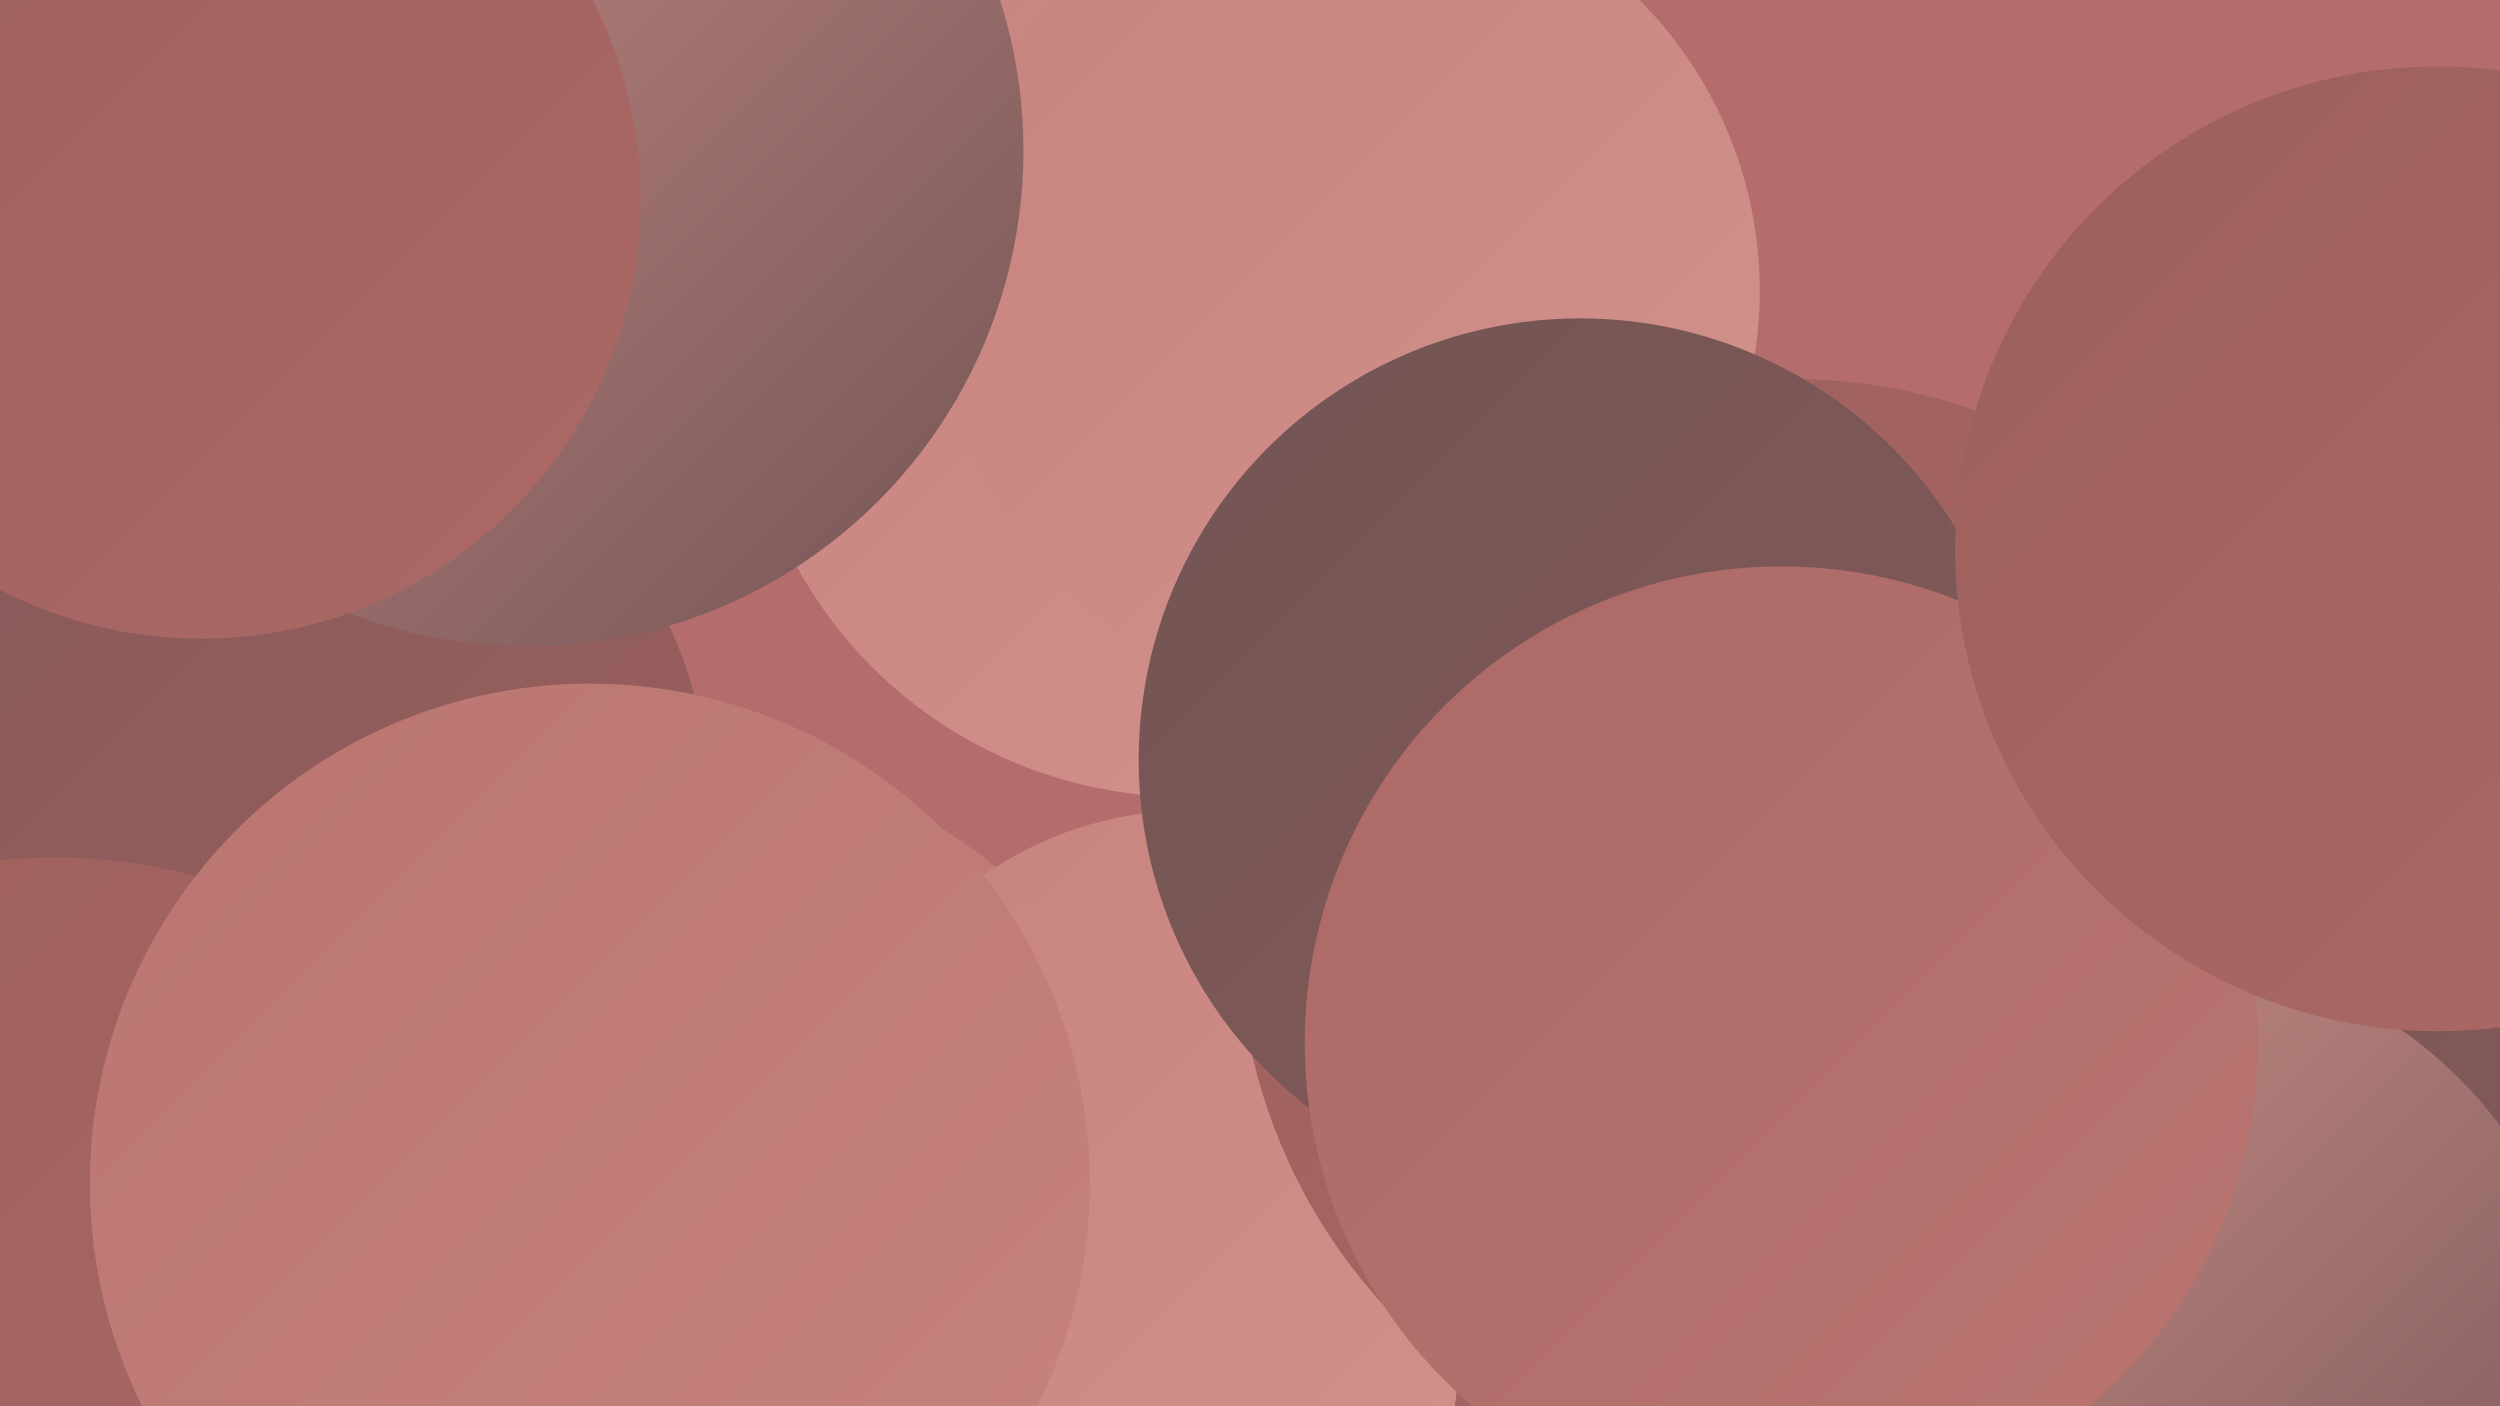
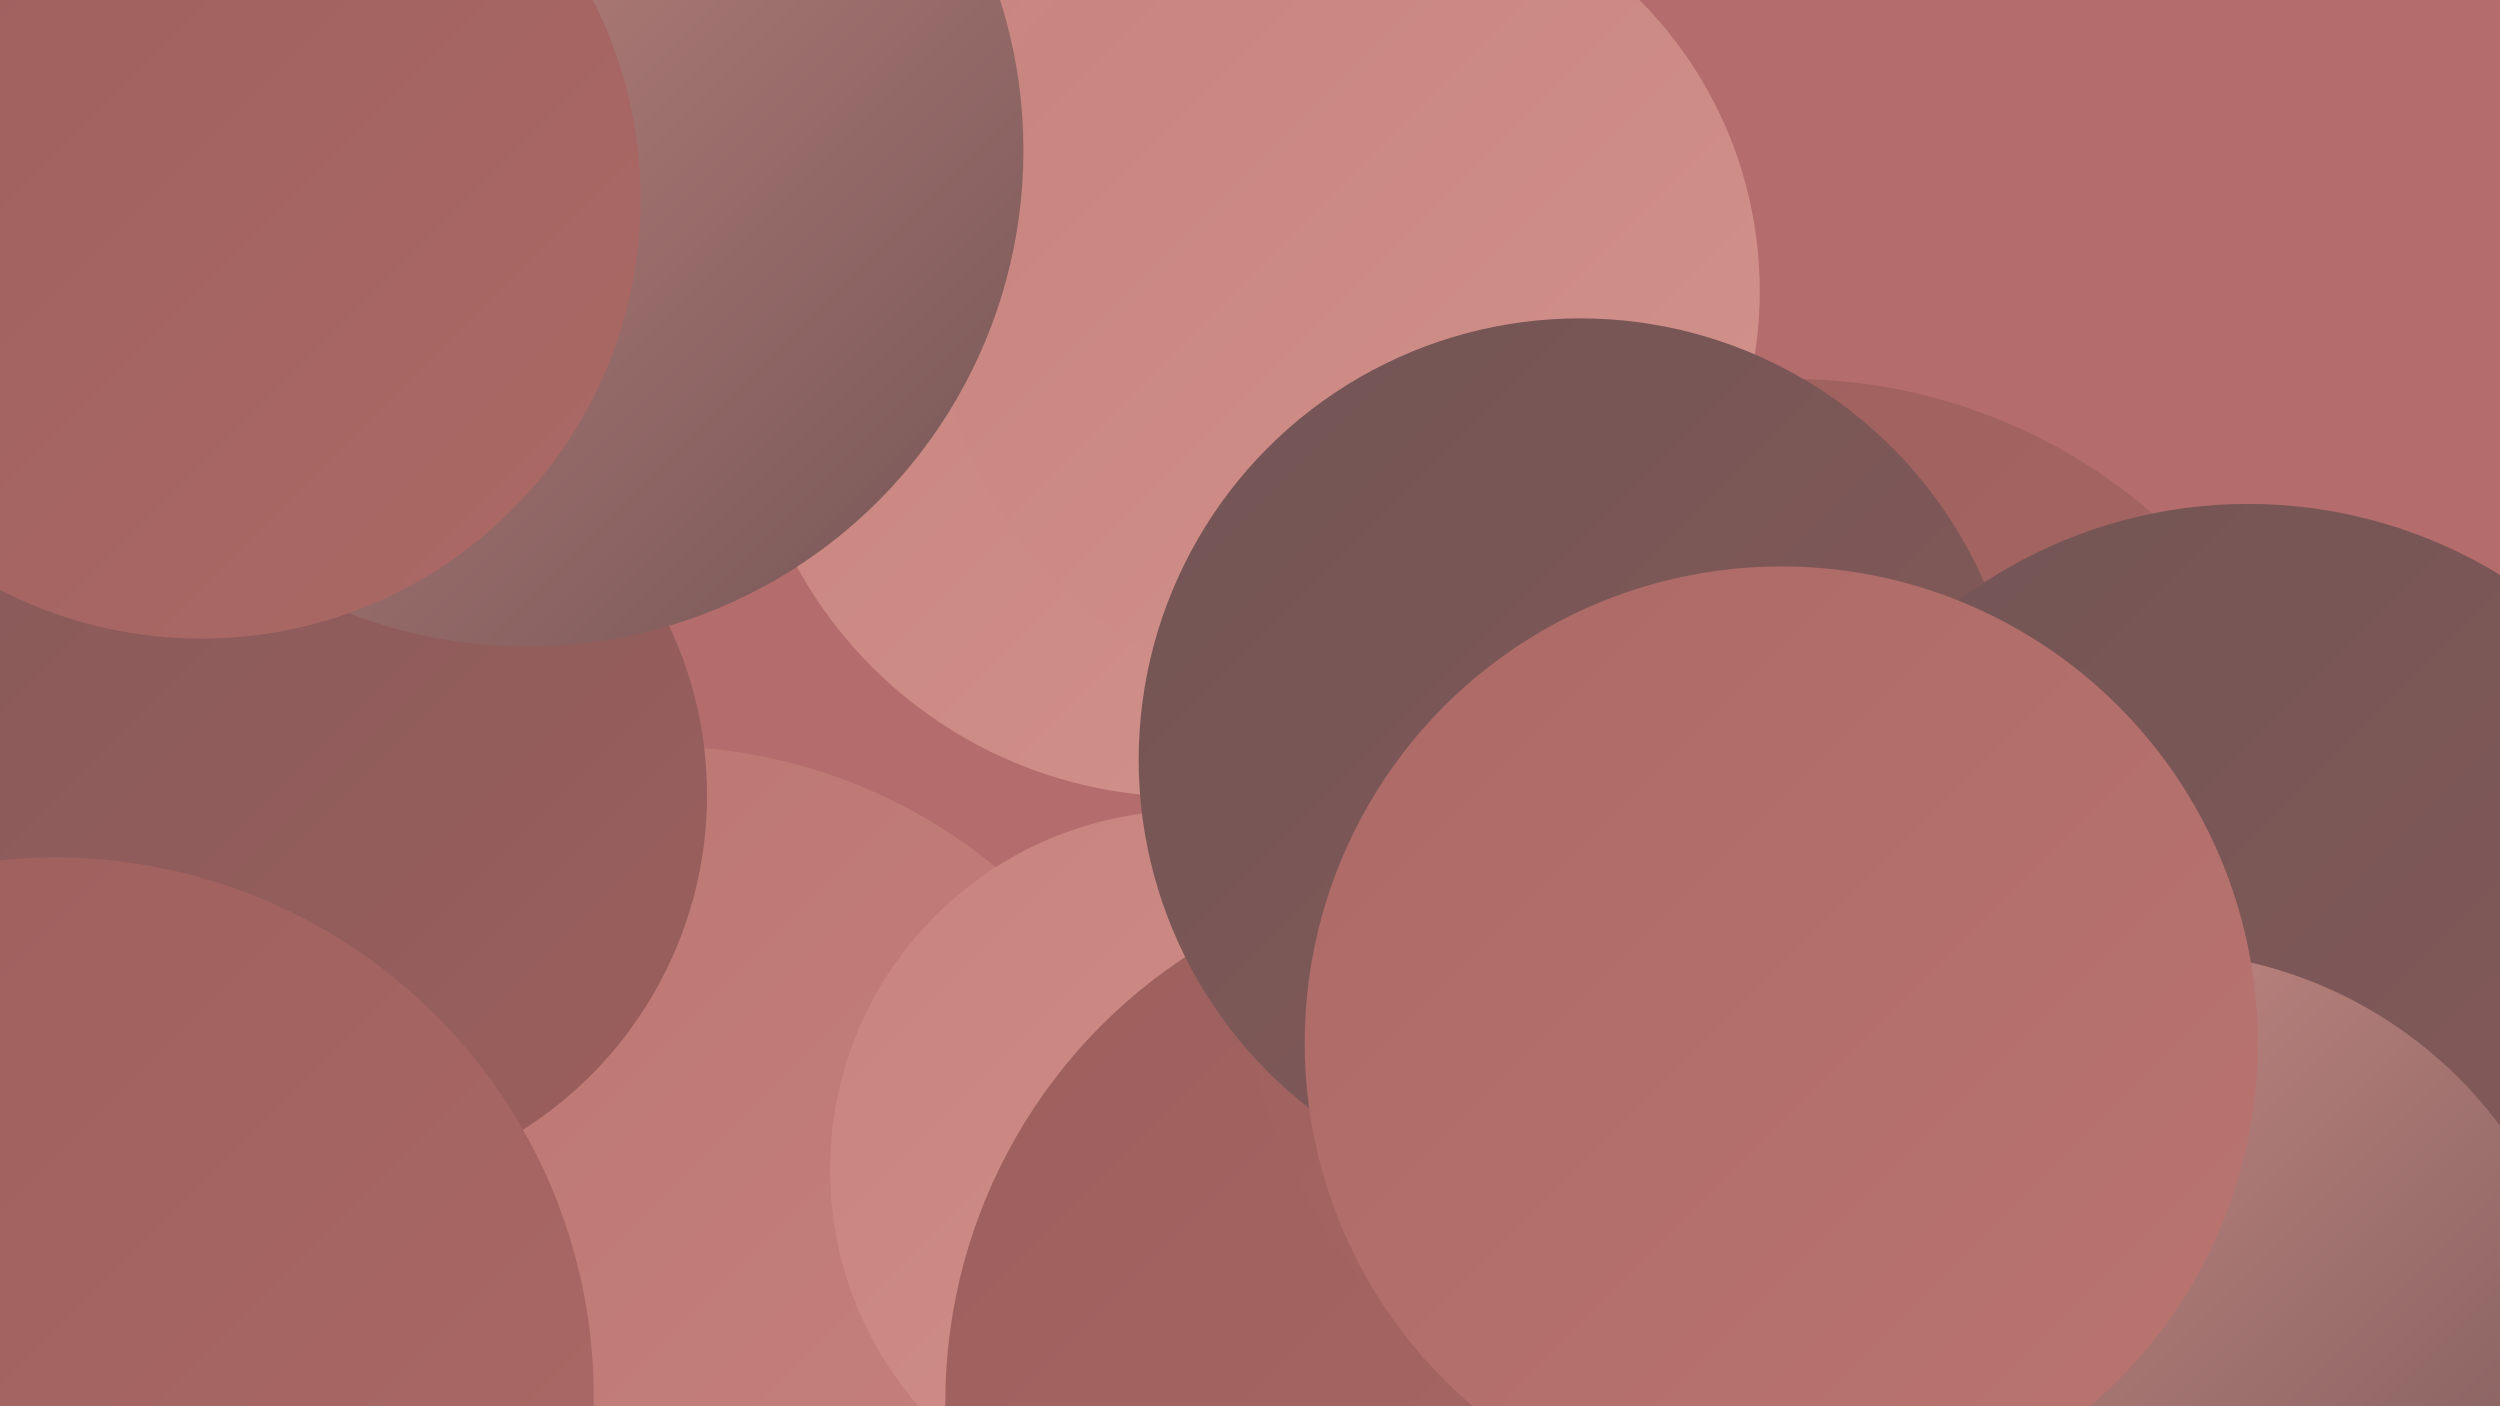
<svg xmlns="http://www.w3.org/2000/svg" width="1280" height="720">
  <defs>
    <linearGradient id="grad0" x1="0%" y1="0%" x2="100%" y2="100%">
      <stop offset="0%" style="stop-color:#725454;stop-opacity:1" />
      <stop offset="100%" style="stop-color:#865a59;stop-opacity:1" />
    </linearGradient>
    <linearGradient id="grad1" x1="0%" y1="0%" x2="100%" y2="100%">
      <stop offset="0%" style="stop-color:#865a59;stop-opacity:1" />
      <stop offset="100%" style="stop-color:#9c5f5d;stop-opacity:1" />
    </linearGradient>
    <linearGradient id="grad2" x1="0%" y1="0%" x2="100%" y2="100%">
      <stop offset="0%" style="stop-color:#9c5f5d;stop-opacity:1" />
      <stop offset="100%" style="stop-color:#ac6966;stop-opacity:1" />
    </linearGradient>
    <linearGradient id="grad3" x1="0%" y1="0%" x2="100%" y2="100%">
      <stop offset="0%" style="stop-color:#ac6966;stop-opacity:1" />
      <stop offset="100%" style="stop-color:#ba7571;stop-opacity:1" />
    </linearGradient>
    <linearGradient id="grad4" x1="0%" y1="0%" x2="100%" y2="100%">
      <stop offset="0%" style="stop-color:#ba7571;stop-opacity:1" />
      <stop offset="100%" style="stop-color:#c7837e;stop-opacity:1" />
    </linearGradient>
    <linearGradient id="grad5" x1="0%" y1="0%" x2="100%" y2="100%">
      <stop offset="0%" style="stop-color:#c7837e;stop-opacity:1" />
      <stop offset="100%" style="stop-color:#d3928c;stop-opacity:1" />
    </linearGradient>
    <linearGradient id="grad6" x1="0%" y1="0%" x2="100%" y2="100%">
      <stop offset="0%" style="stop-color:#d3928c;stop-opacity:1" />
      <stop offset="100%" style="stop-color:#725454;stop-opacity:1" />
    </linearGradient>
  </defs>
  <rect width="1280" height="720" fill="#b46c6c" />
-   <circle cx="933" cy="614" r="197" fill="url(#grad4)" />
  <circle cx="337" cy="654" r="272" fill="url(#grad4)" />
  <circle cx="1139" cy="677" r="181" fill="url(#grad1)" />
-   <circle cx="492" cy="18" r="282" fill="url(#grad6)" />
  <circle cx="609" cy="599" r="184" fill="url(#grad5)" />
  <circle cx="757" cy="718" r="273" fill="url(#grad2)" />
-   <circle cx="521" cy="689" r="226" fill="url(#grad5)" />
  <circle cx="917" cy="477" r="283" fill="url(#grad2)" />
  <circle cx="159" cy="407" r="203" fill="url(#grad1)" />
  <circle cx="28" cy="715" r="276" fill="url(#grad2)" />
  <circle cx="607" cy="181" r="227" fill="url(#grad5)" />
  <circle cx="690" cy="149" r="211" fill="url(#grad5)" />
  <circle cx="809" cy="389" r="226" fill="url(#grad0)" />
  <circle cx="1151" cy="505" r="247" fill="url(#grad0)" />
  <circle cx="1102" cy="709" r="222" fill="url(#grad6)" />
  <circle cx="270" cy="77" r="254" fill="url(#grad6)" />
-   <circle cx="302" cy="606" r="256" fill="url(#grad4)" />
  <circle cx="912" cy="534" r="244" fill="url(#grad3)" />
-   <circle cx="1248" cy="281" r="247" fill="url(#grad2)" />
  <circle cx="103" cy="102" r="225" fill="url(#grad2)" />
</svg>